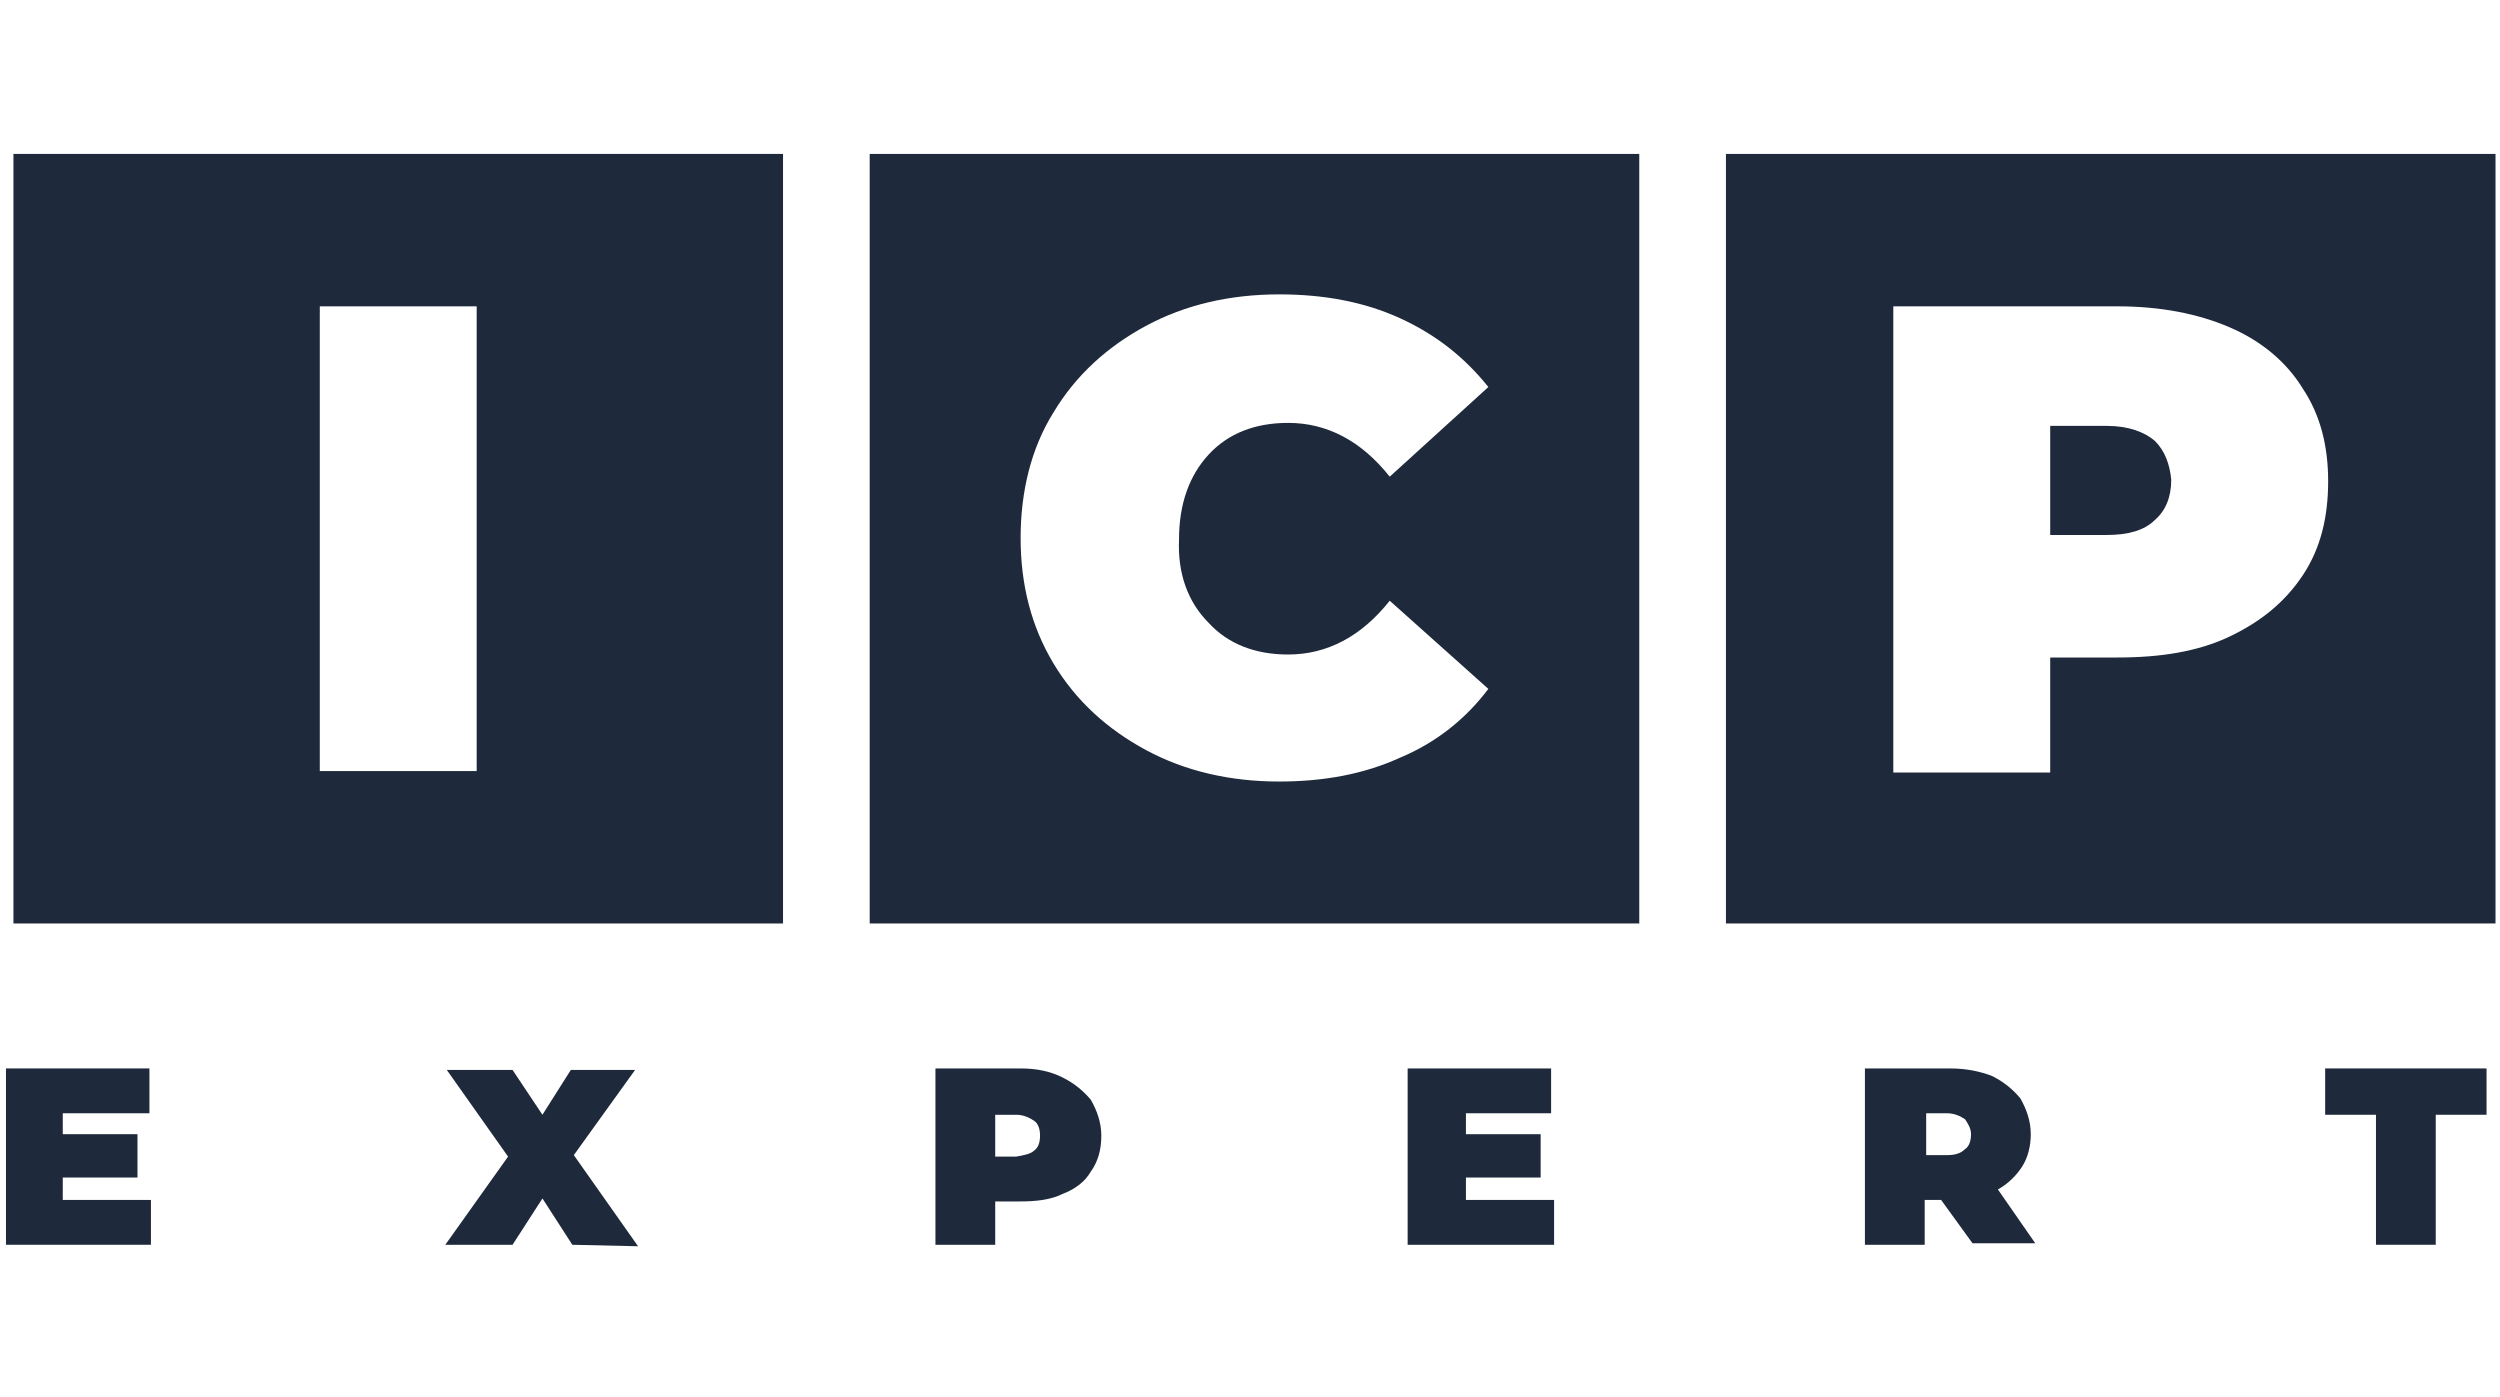
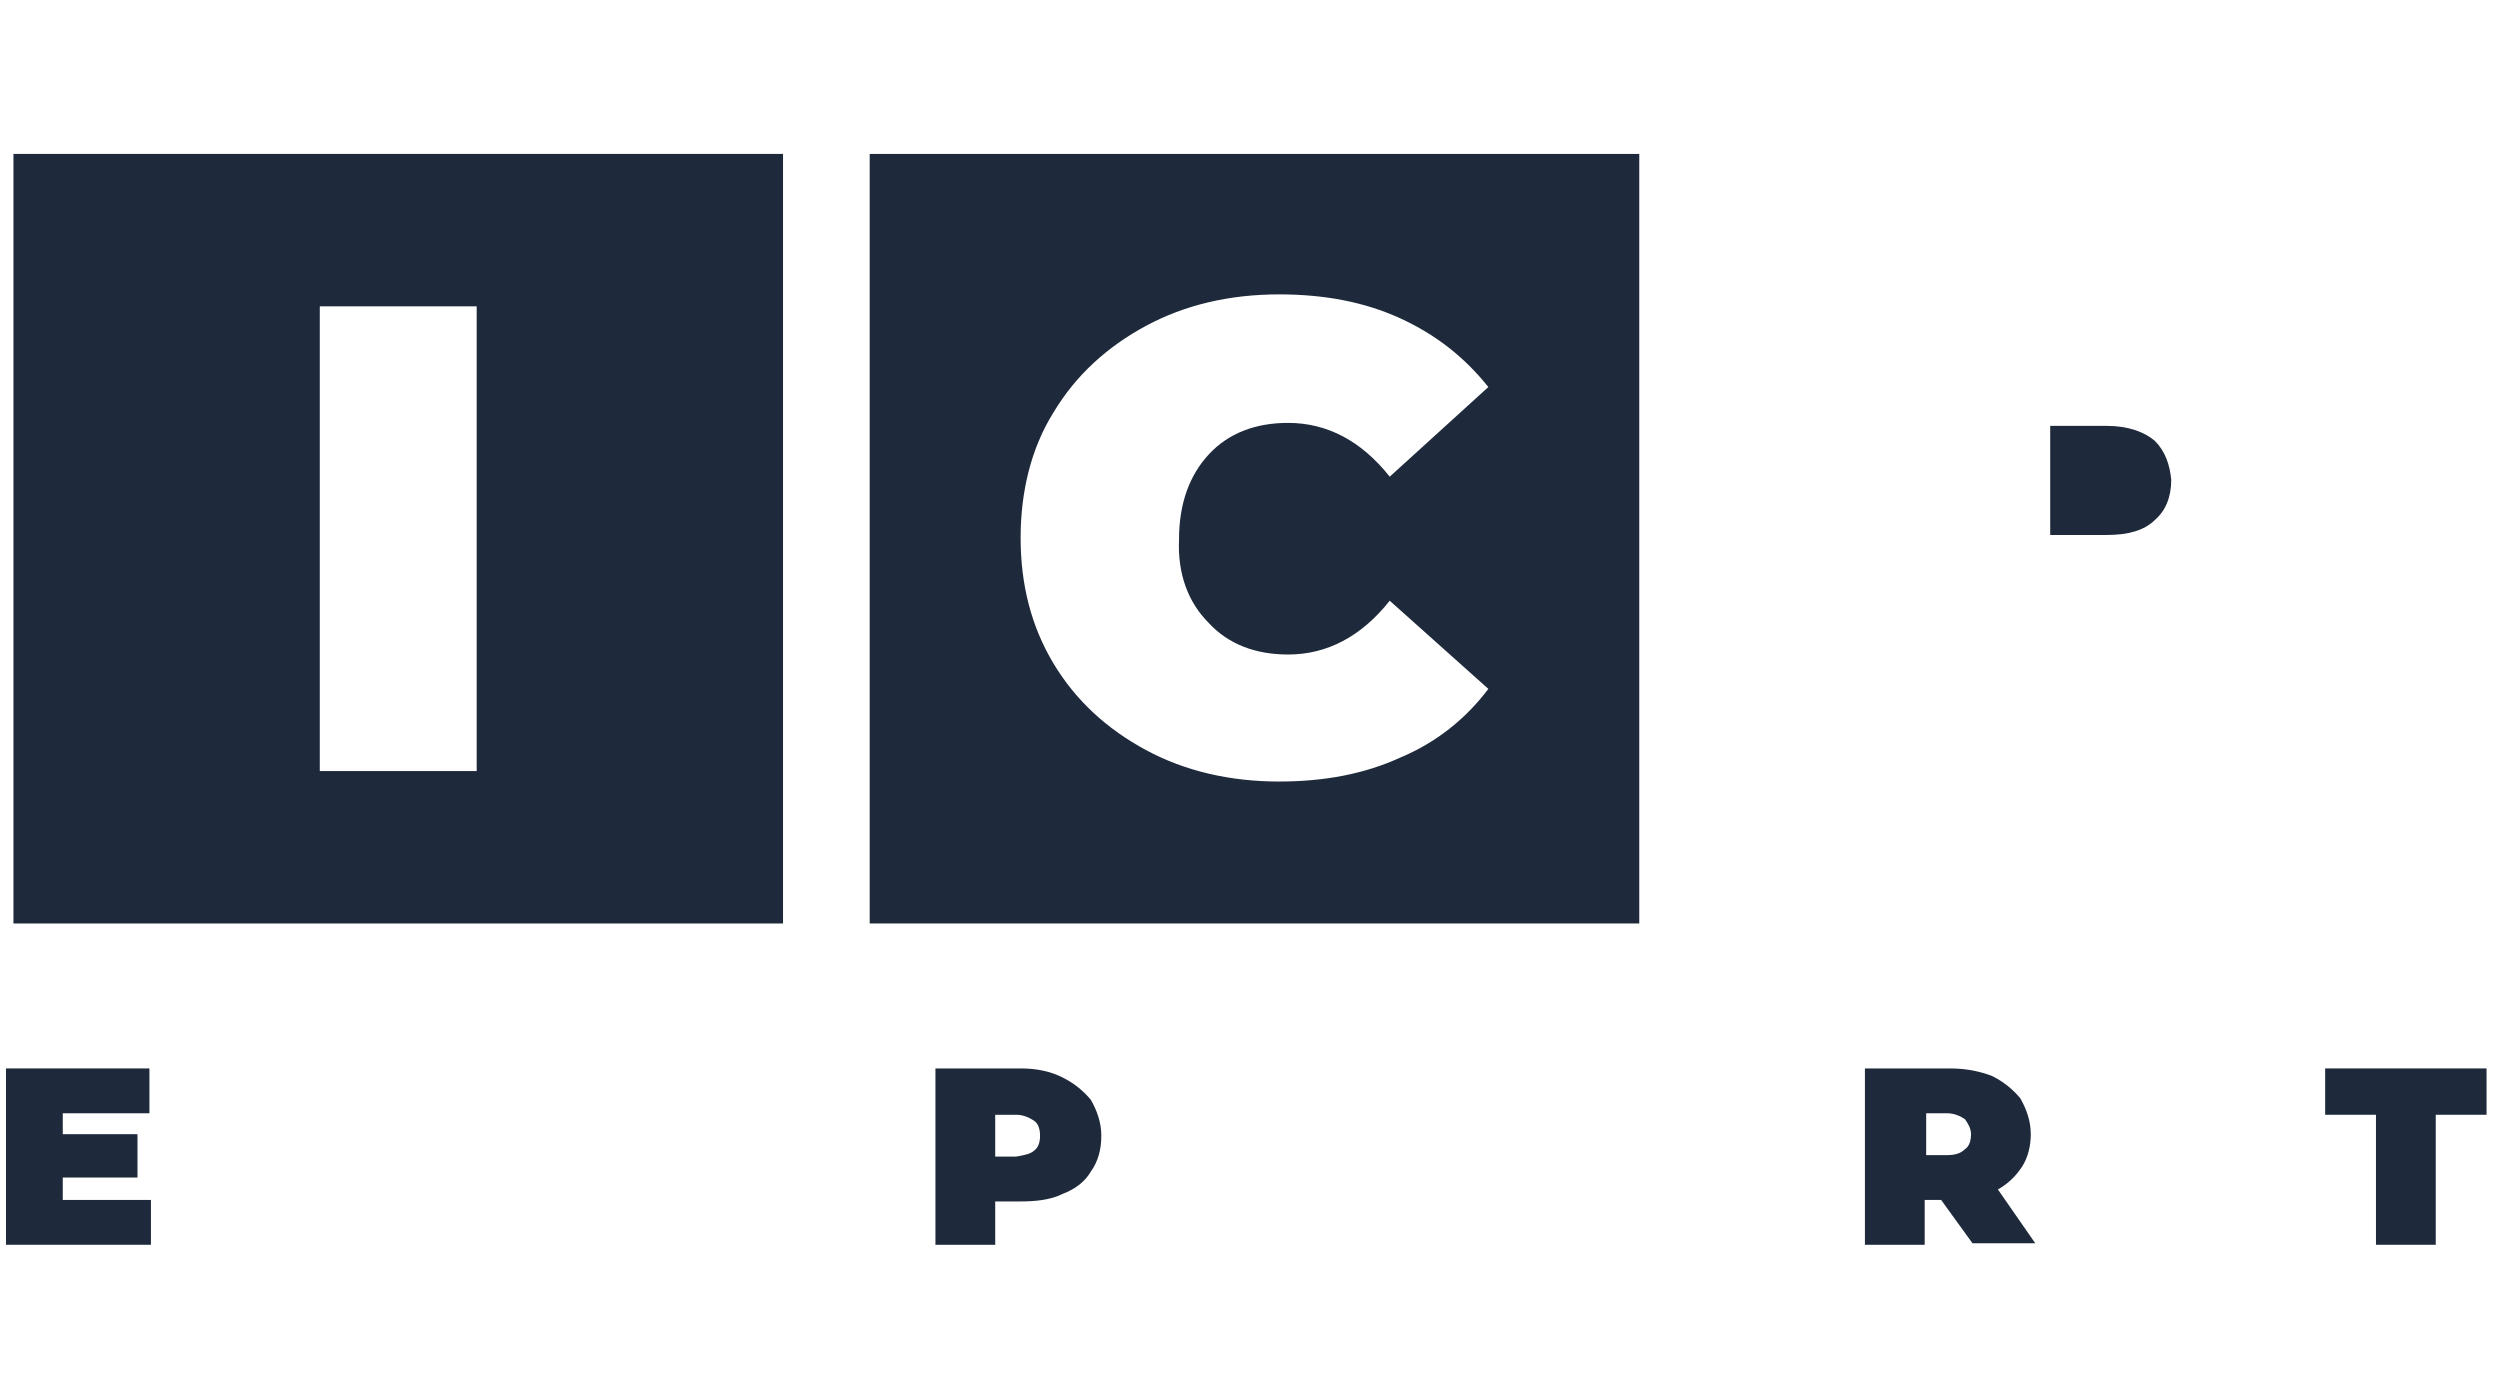
<svg xmlns="http://www.w3.org/2000/svg" version="1.1" id="Layer_1" x="0px" y="0px" viewBox="0 0 167.3 93.5" style="enable-background:new 0 0 167.3 93.5;" xml:space="preserve">
  <style type="text/css">
	.st0{fill:#1E293B;}
</style>
  <g>
    <g>
      <path class="st0" d="M0.9,10.3v51.5h51.5V10.3H0.9z M31.9,51.6H21.4V20.5h10.5V51.6z" />
      <path class="st0" d="M58.2,10.3v51.5h51.5V10.3H58.2z M80.9,41.7c1.3,1.4,3.1,2.1,5.3,2.1c2.6,0,4.9-1.2,6.8-3.6l6.6,5.9    c-1.5,2-3.5,3.6-5.9,4.6c-2.4,1.1-5.1,1.6-8.1,1.6c-3.3,0-6.3-0.7-8.9-2.1c-2.6-1.4-4.7-3.3-6.2-5.8s-2.2-5.3-2.2-8.4    c0-3.1,0.7-6,2.2-8.4c1.5-2.5,3.6-4.4,6.2-5.8c2.6-1.4,5.6-2.1,8.9-2.1c3,0,5.7,0.5,8.1,1.6s4.3,2.6,5.9,4.6l-6.6,6    c-1.9-2.4-4.2-3.6-6.8-3.6c-2.2,0-4,0.7-5.3,2.1s-2,3.3-2,5.7C78.8,38.4,79.5,40.3,80.9,41.7z" />
      <g>
        <path class="st0" d="M144.2,29.5c-0.7-0.6-1.8-1-3.2-1h-3.8v7.3h3.8c1.4,0,2.5-0.3,3.2-1c0.7-0.6,1.1-1.5,1.1-2.7     C145.2,31.1,144.9,30.2,144.2,29.5z" />
-         <path class="st0" d="M115.5,10.3v51.5H167V10.3H115.5z M154.1,38.5c-1.2,1.8-2.8,3.1-4.9,4.1c-2.1,1-4.6,1.4-7.5,1.4h-4.5v7.7     h-10.5V20.5h15c2.9,0,5.4,0.5,7.5,1.4s3.8,2.3,4.9,4.1c1.2,1.8,1.7,3.9,1.7,6.2C155.8,34.6,155.3,36.7,154.1,38.5z" />
      </g>
    </g>
    <g>
-       <path class="st0" d="M10.1,80.3v3H0.4V71.5H10v3H4.2v1.4h5v2.9h-5v1.5H10.1z" />
-       <path class="st0" d="M38.3,83.3l-2-3.1l-2,3.1h-4.5l4.2-5.9l-4.1-5.8h4.4l2,3l1.9-3h4.3l-4.1,5.7l4.3,6.1L38.3,83.3L38.3,83.3z" />
+       <path class="st0" d="M10.1,80.3v3H0.4V71.5H10v3H4.2v1.4h5v2.9h-5v1.5H10.1" />
      <path class="st0" d="M71.1,72.1c0.8,0.4,1.4,0.9,1.9,1.5c0.4,0.7,0.7,1.5,0.7,2.4s-0.2,1.7-0.7,2.4c-0.4,0.7-1.1,1.2-1.9,1.5    c-0.8,0.4-1.8,0.5-2.8,0.5h-1.7v2.9h-4V71.5h5.7C69.4,71.5,70.3,71.7,71.1,72.1z M69.2,77c0.3-0.2,0.4-0.6,0.4-1s-0.1-0.8-0.4-1    s-0.7-0.4-1.2-0.4h-1.4v2.8H68C68.6,77.3,69,77.2,69.2,77z" />
-       <path class="st0" d="M104,80.3v3h-9.8V71.5h9.6v3h-5.7v1.4h5v2.9h-5v1.5H104z" />
      <path class="st0" d="M129.9,80.3h-1.1v3h-4V71.5h5.7c1.1,0,2,0.2,2.8,0.5c0.8,0.4,1.4,0.9,1.9,1.5c0.4,0.7,0.7,1.5,0.7,2.4    c0,0.8-0.2,1.6-0.6,2.2c-0.4,0.6-0.9,1.1-1.6,1.5l2.5,3.6H132L129.9,80.3z M131.5,74.9c-0.3-0.2-0.7-0.4-1.2-0.4h-1.4v2.8h1.4    c0.5,0,0.9-0.1,1.2-0.4c0.3-0.2,0.4-0.6,0.4-1S131.7,75.2,131.5,74.9z" />
      <path class="st0" d="M159,74.6h-3.4v-3.1h10.8v3.1H163v8.7h-4V74.6z" />
    </g>
  </g>
</svg>